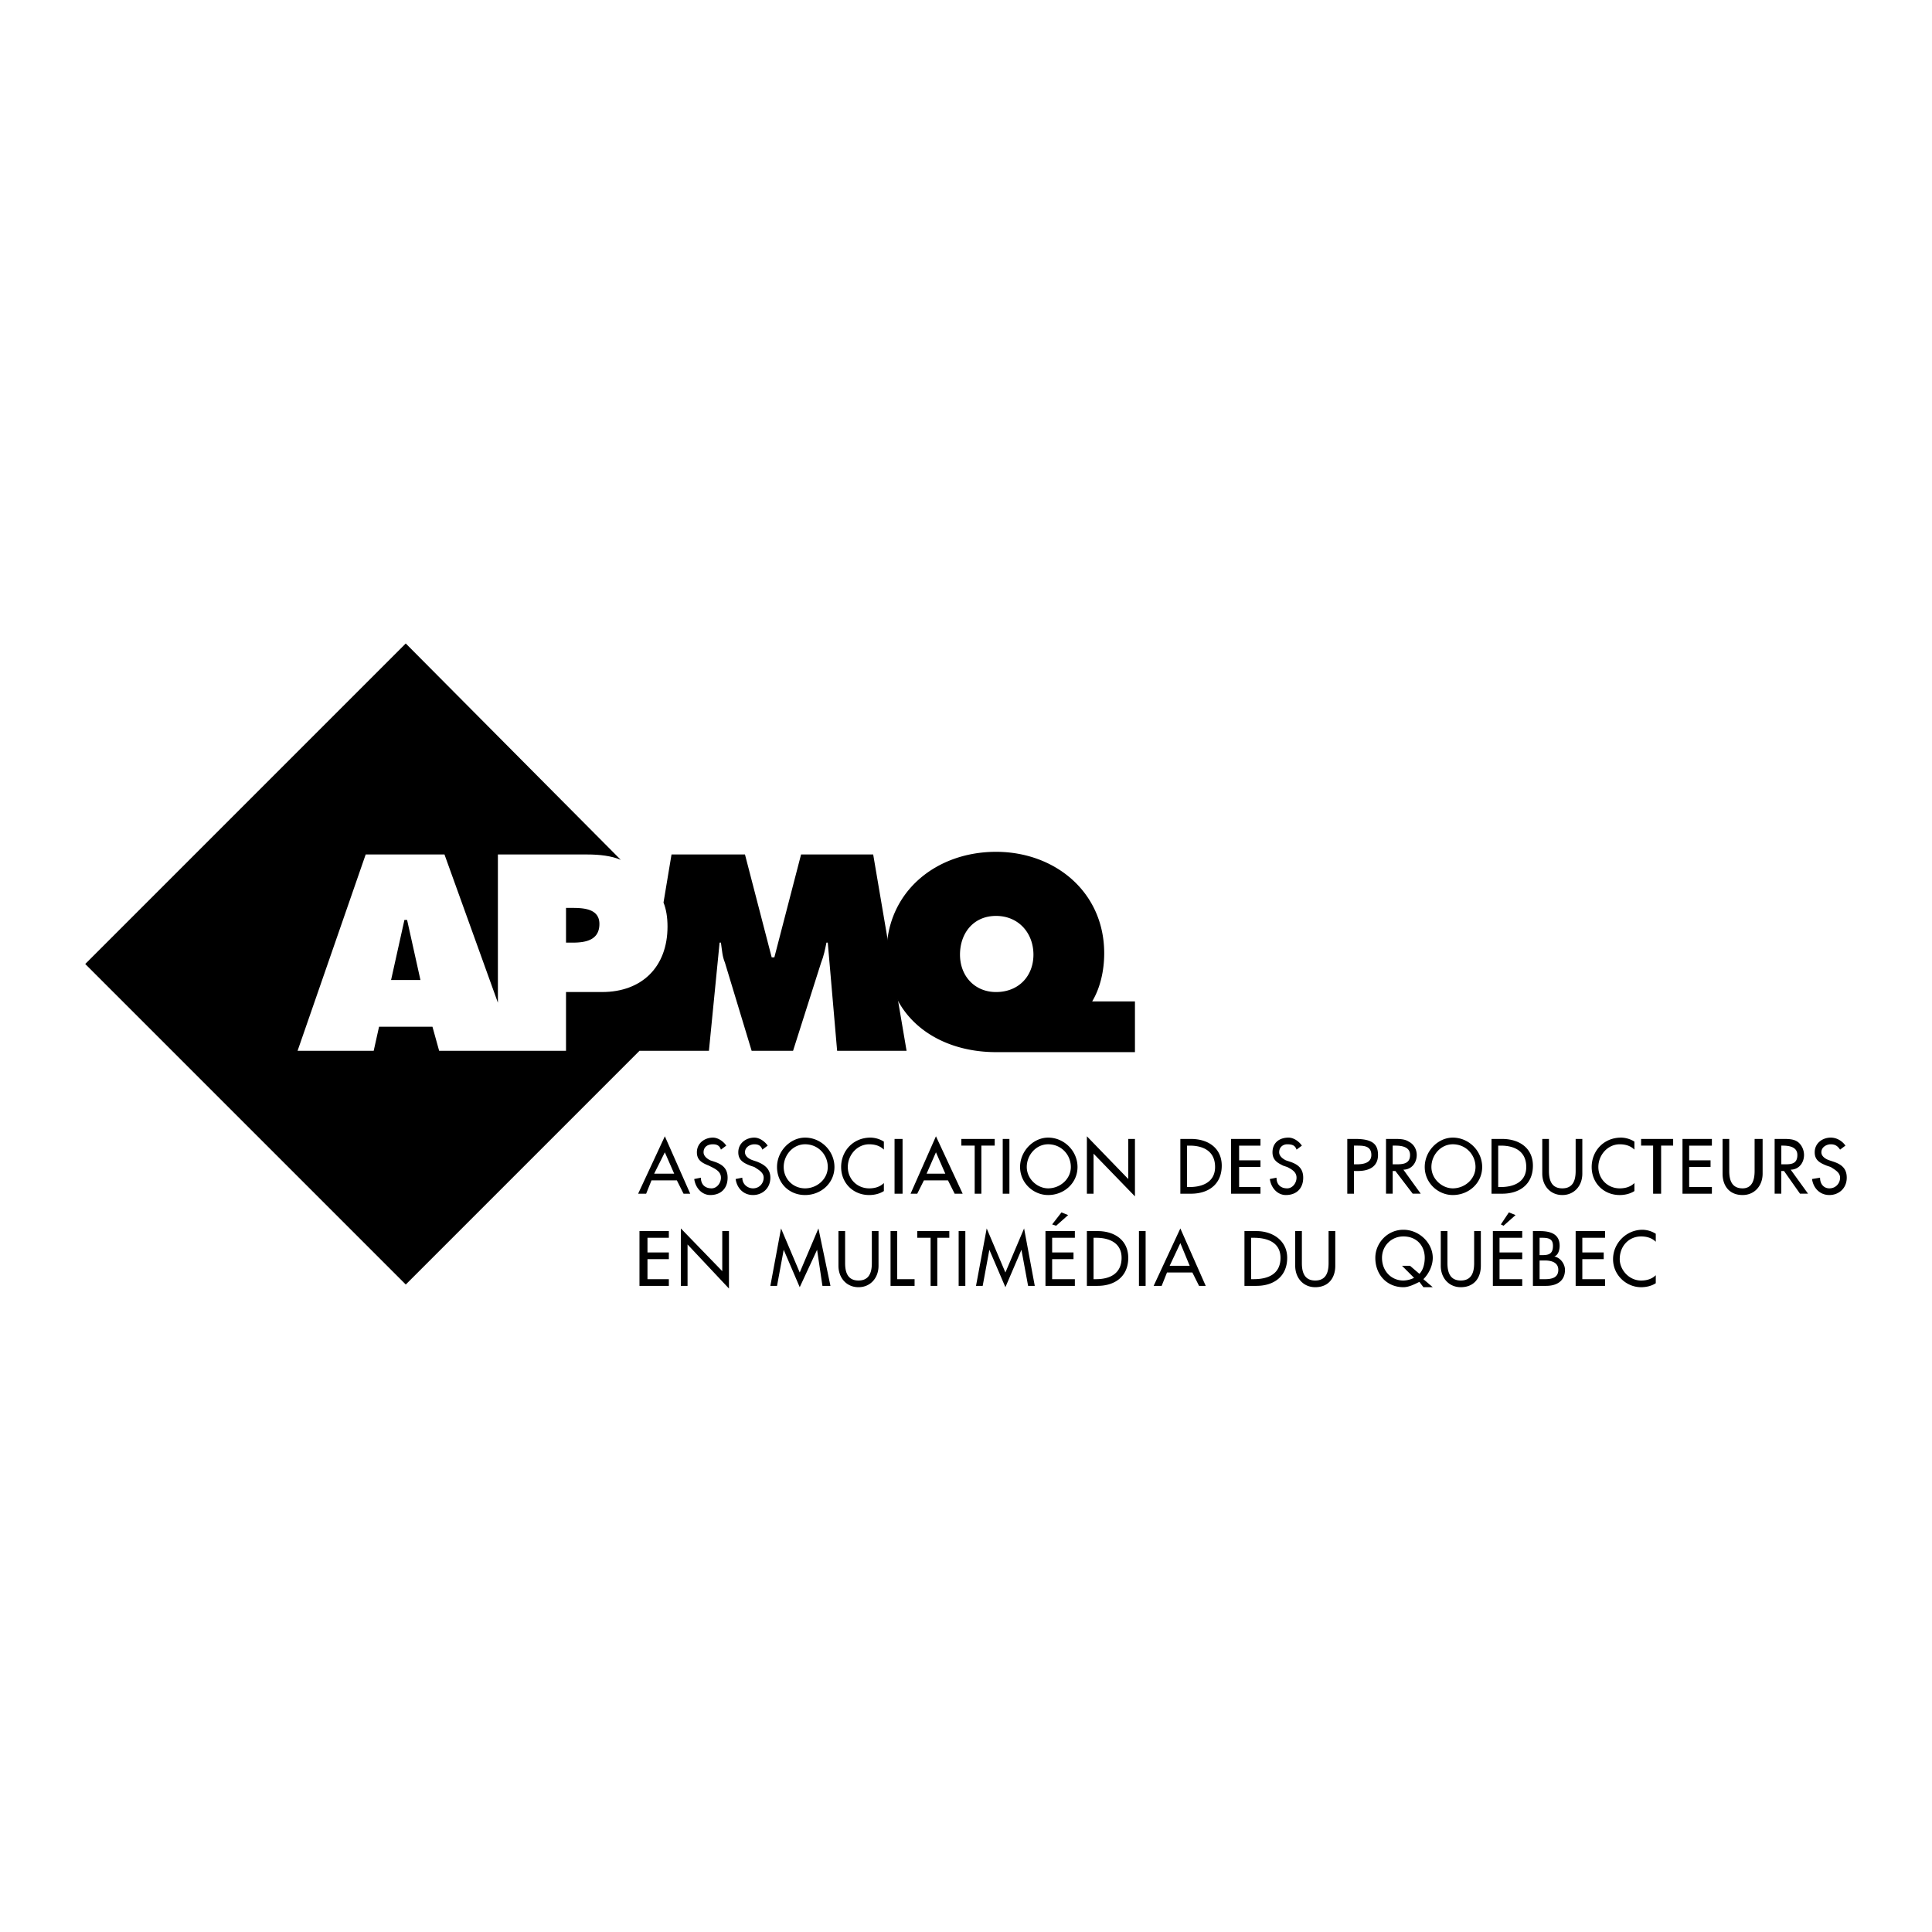
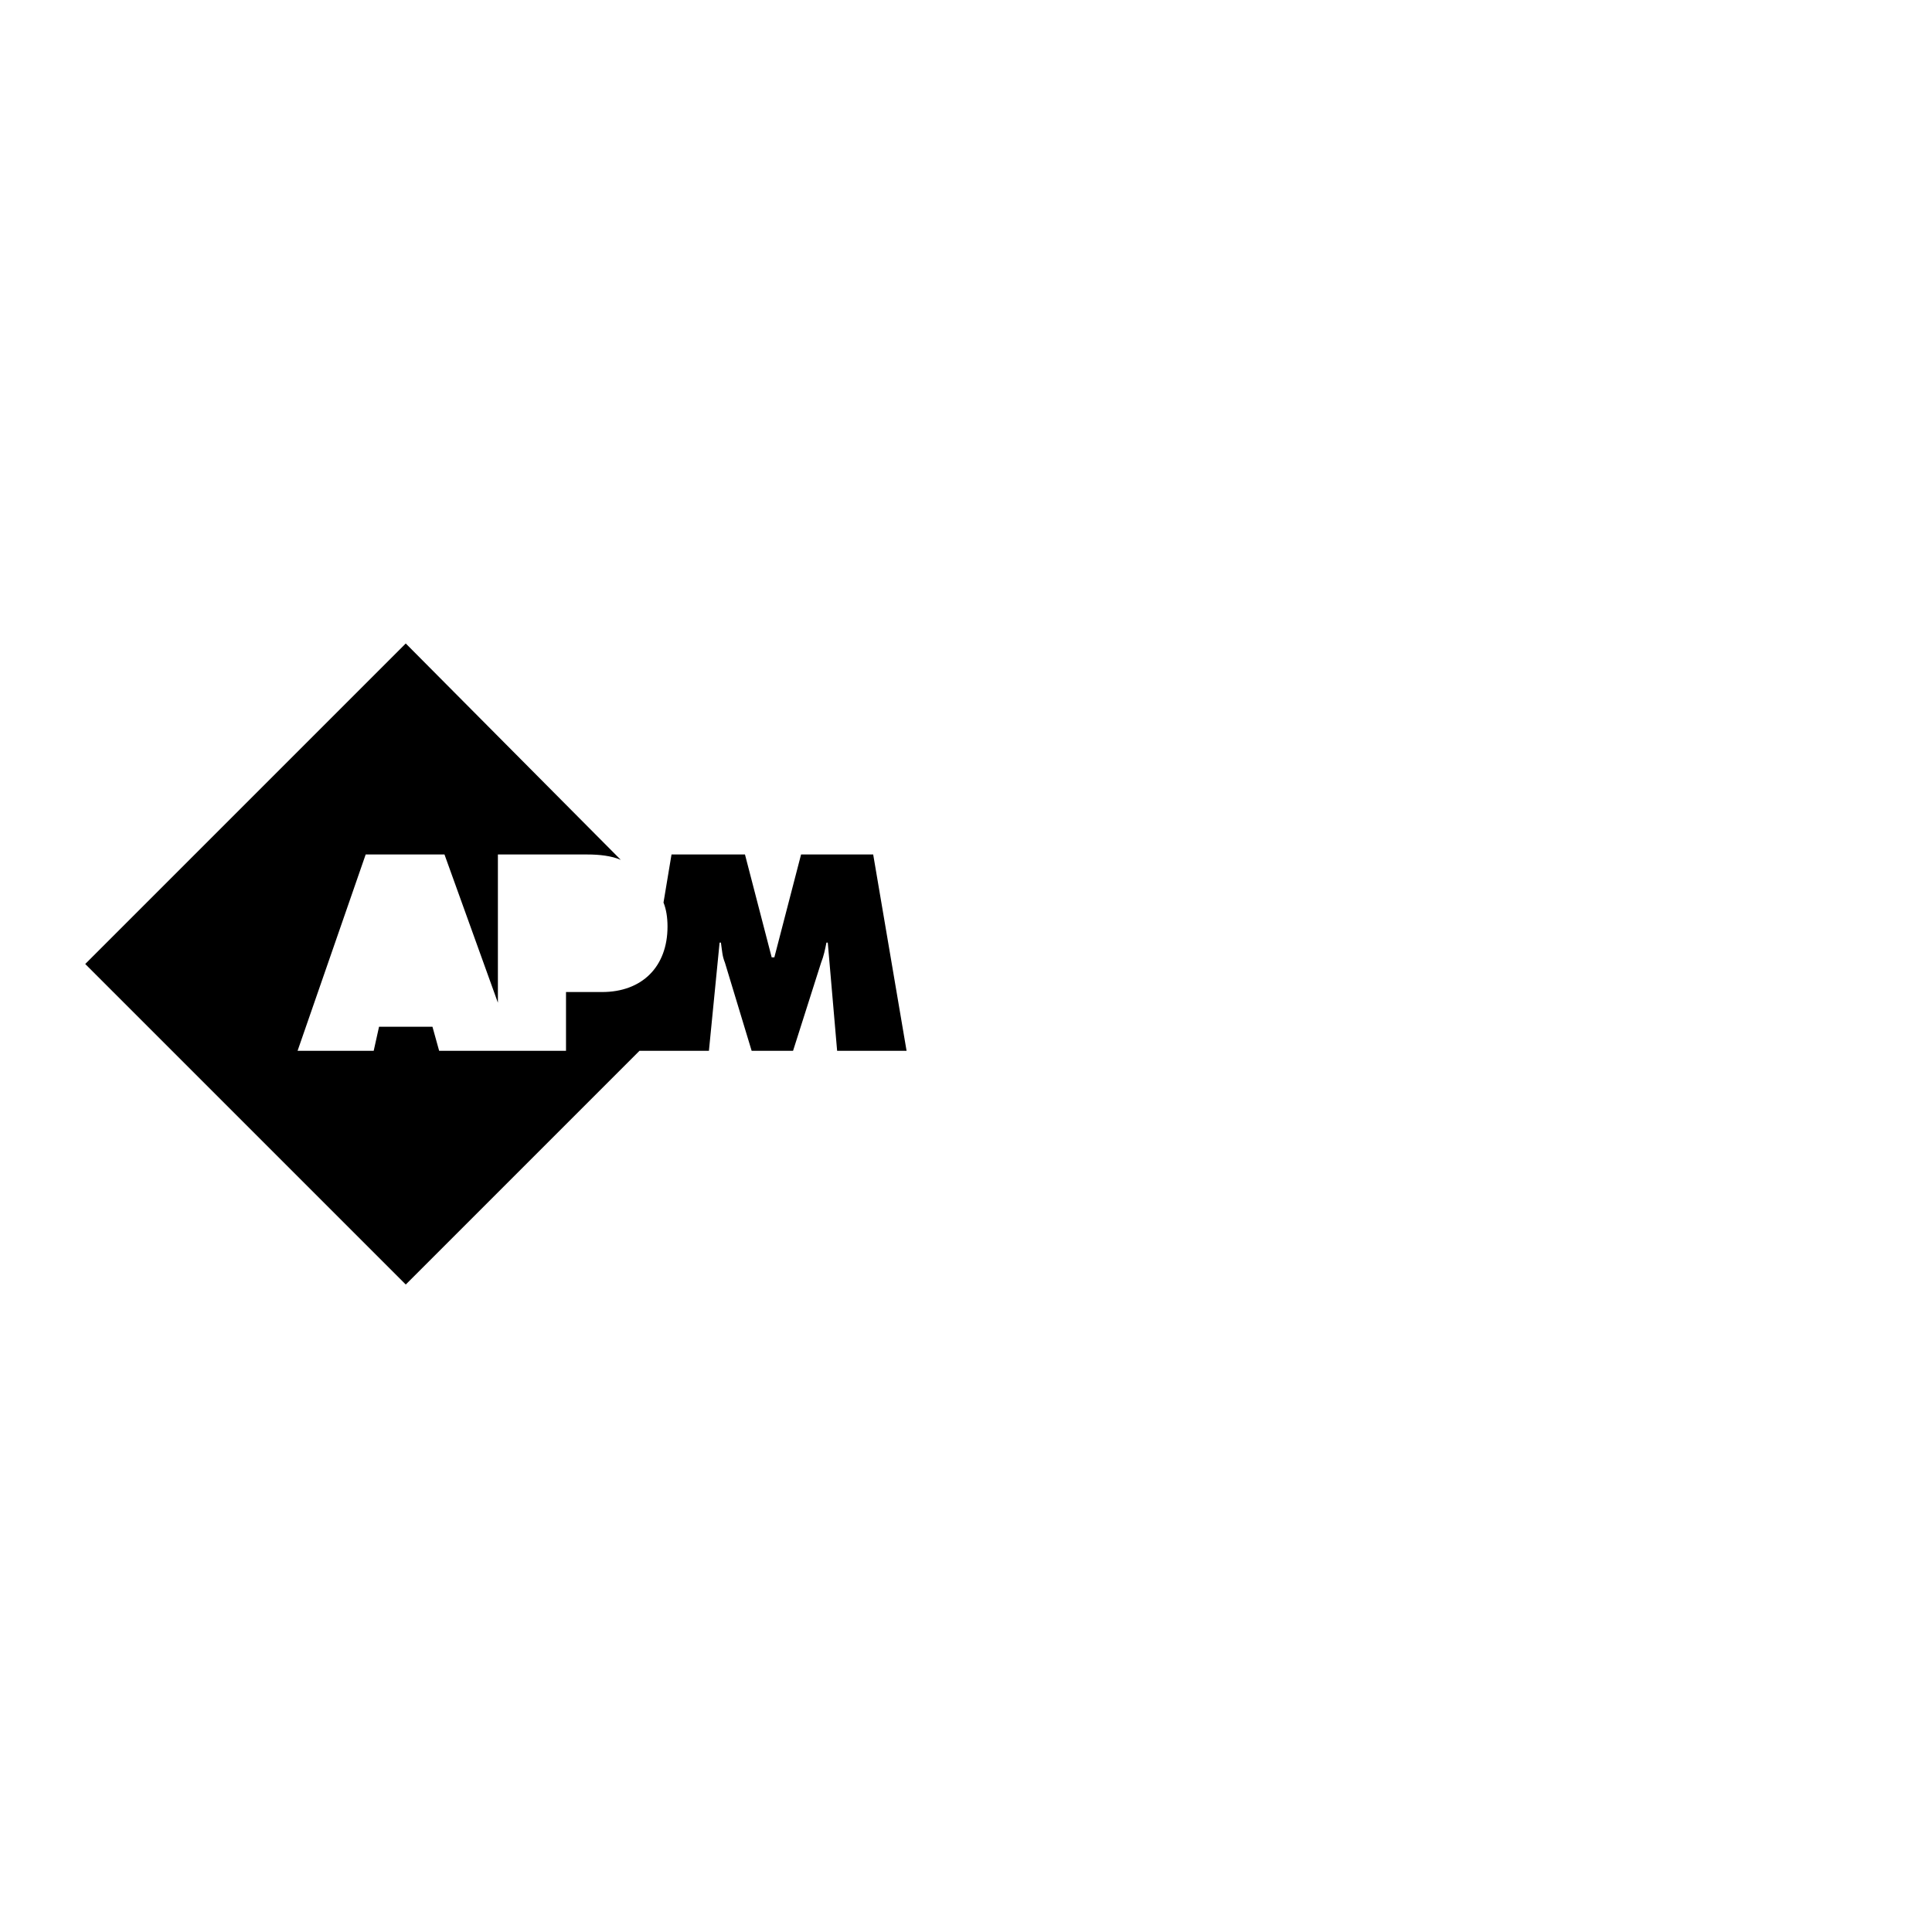
<svg xmlns="http://www.w3.org/2000/svg" viewBox="0 0 192.756 192.756">
  <title>APMQ - SVG vector logo - www.oklogos.com</title>
  <g fill-rule="evenodd" clip-rule="evenodd">
-     <path fill="#fff" d="M0 0h192.756v192.756H0V0z" />
-     <path d="M67.531 117.764l.666 1.332h.667l-2.532-5.729-2.665 5.729h.8l.533-1.332h2.531zm-.267-.666h-1.998l1.065-2.133.933 2.133zM72.46 114.299c-.266-.398-.799-.799-1.332-.799-.799 0-1.599.533-1.599 1.465 0 .801.533 1.066 1.2 1.334l.266.133c.533.266.933.533.933 1.066s-.4 1.064-.933 1.064c-.666 0-1.066-.398-1.066-1.064l-.666.133c.133.932.799 1.598 1.599 1.598 1.066 0 1.732-.666 1.732-1.73 0-.934-.533-1.334-1.333-1.6l-.4-.133c-.267-.133-.666-.4-.666-.801 0-.533.399-.799.933-.799.399 0 .666.133.799.533l.533-.4zM76.591 114.299c-.267-.398-.799-.799-1.332-.799-.8 0-1.599.533-1.599 1.465 0 .801.533 1.066 1.199 1.334l.4.133c.399.266.933.533.933 1.066s-.4 1.064-1.066 1.064c-.533 0-1.066-.398-1.066-1.064l-.666.133c.133.932.799 1.598 1.732 1.598.932 0 1.732-.666 1.732-1.73 0-.934-.666-1.334-1.333-1.6l-.399-.133c-.4-.133-.8-.4-.8-.801 0-.533.533-.799.933-.799.399 0 .666.133.799.533l.533-.4zM80.322 113.5c-1.466 0-2.798 1.332-2.798 2.932s1.199 2.797 2.798 2.797 2.931-1.197 2.931-2.797-1.332-2.932-2.931-2.932zm0 5.062c-1.199 0-2.132-.932-2.132-2.131s.933-2.266 2.132-2.266c1.333 0 2.265 1.066 2.265 2.266s-1.066 2.131-2.265 2.131zM88.184 113.9a2.56 2.56 0 0 0-1.333-.4c-1.732 0-2.931 1.332-2.931 2.932s1.199 2.797 2.798 2.797c.533 0 1.066-.133 1.466-.398v-.799c-.4.398-.933.531-1.466.531-1.199 0-2.132-.932-2.132-2.131s.933-2.266 2.132-2.266c.533 0 1.066.133 1.466.533v-.799zM89.25 119.096h.799v-5.463h-.799v5.463zM94.579 117.764l.667 1.332h.799l-2.665-5.729-2.532 5.729h.666l.666-1.332h2.399zm-.266-.666h-1.866l.933-2.133.933 2.133zM97.91 114.299h1.332v-.666h-3.33v.666h1.332v4.797h.666v-4.797zM100.043 119.096h.666v-5.463h-.666v5.463zM104.572 113.5c-1.465 0-2.799 1.332-2.799 2.932s1.334 2.797 2.799 2.797c1.6 0 2.932-1.197 2.932-2.797s-1.332-2.932-2.932-2.932zm0 5.062c-1.066 0-2.131-.932-2.131-2.131s.932-2.266 2.131-2.266c1.332 0 2.266 1.066 2.266 2.266s-1.067 2.131-2.266 2.131zM108.438 119.096h.666V115.1l4.13 4.263v-5.73h-.668v3.998l-4.128-4.264v5.729zM117.764 119.096h1.066c1.732 0 3.064-.932 3.064-2.797 0-1.732-1.332-2.666-3.064-2.666h-1.066v5.463zm.666-4.797h.268c1.332 0 2.531.533 2.531 2.133 0 1.465-1.199 1.998-2.531 1.998h-.268v-4.131zM122.826 119.096h2.932v-.666h-2.131v-1.998h2.131v-.666h-2.131v-1.467h2.131v-.666h-2.932v5.463zM129.889 114.299c-.266-.398-.799-.799-1.332-.799-.934 0-1.6.533-1.6 1.465 0 .801.533 1.066 1.066 1.334l.4.133c.533.266.932.533.932 1.066s-.398 1.064-.932 1.064c-.668 0-1.066-.398-1.066-1.064l-.666.133c.133.932.799 1.598 1.598 1.598 1.066 0 1.732-.666 1.732-1.73 0-.934-.533-1.334-1.332-1.6l-.4-.133c-.266-.133-.666-.4-.666-.801 0-.533.4-.799.801-.799.533 0 .799.133.932.533l.533-.4zM135.086 116.83h.398c1.066 0 2-.398 2-1.598 0-1.066-.533-1.6-2.266-1.6h-.799v5.463h.666v-2.265h.001zm0-2.531h.266c.666 0 1.467 0 1.467.934 0 .799-.801.932-1.467.932h-.266v-1.866zM140.016 116.697c.799 0 1.332-.666 1.332-1.465 0-.533-.266-1.066-.799-1.332-.4-.268-.934-.268-1.467-.268h-.799v5.463h.666v-2.266h.268l1.73 2.266h.801l-1.732-2.398zm-1.067-2.398h.268c.666 0 1.465.133 1.465.934 0 .932-.799.932-1.465.932h-.268v-1.866zM144.945 113.5c-1.465 0-2.799 1.332-2.799 2.932s1.334 2.797 2.799 2.797c1.6 0 2.932-1.197 2.932-2.797s-1.332-2.932-2.932-2.932zm0 5.062c-1.066 0-2.133-.932-2.133-2.131s.934-2.266 2.133-2.266c1.332 0 2.266 1.066 2.266 2.266s-1.066 2.131-2.266 2.131zM148.809 119.096h1.066c1.732 0 3.064-.932 3.064-2.797 0-1.732-1.332-2.666-3.064-2.666h-1.066v5.463zm.666-4.797h.268c1.332 0 2.531.533 2.531 2.133 0 1.465-1.199 1.998-2.531 1.998h-.268v-4.131zM153.873 113.633v3.465c0 1.199.799 2.131 1.998 2.131s1.998-.932 1.998-2.131v-3.465h-.666v3.197c0 .934-.266 1.732-1.332 1.732s-1.332-.799-1.332-1.732v-3.197h-.666zM163.066 113.9c-.4-.268-.934-.4-1.332-.4-1.732 0-2.932 1.332-2.932 2.932s1.199 2.797 2.799 2.797c.531 0 1.064-.133 1.465-.398v-.799c-.4.398-.934.531-1.465.531-1.199 0-2.133-.932-2.133-2.131s.934-2.266 2.133-2.266c.531 0 1.064.133 1.465.533v-.799zM165.73 114.299h1.2v-.666h-3.198v.666h1.2v4.797h.798v-4.797zM167.863 119.096h2.932v-.666h-2.266v-1.998h2.133v-.666h-2.133v-1.467h2.266v-.666h-2.932v5.463zM171.861 113.633v3.465c0 1.199.666 2.131 1.998 2.131 1.199 0 1.998-.932 1.998-2.131v-3.465h-.799v3.197c0 .934-.268 1.732-1.199 1.732-1.066 0-1.332-.799-1.332-1.732v-3.197h-.666zM178.656 116.697c.799 0 1.332-.666 1.332-1.465 0-.533-.266-1.066-.666-1.332-.4-.268-.934-.268-1.467-.268h-.799v5.463h.666v-2.266h.268l1.598 2.266h.801l-1.733-2.398zm-.933-2.398h.133c.668 0 1.467.133 1.467.934 0 .932-.666.932-1.332.932h-.268v-1.866zM184.119 114.299c-.268-.398-.799-.799-1.467-.799-.799 0-1.598.533-1.598 1.465 0 .801.533 1.066 1.199 1.334l.398.133c.4.266.934.533.934 1.066s-.4 1.064-1.066 1.064c-.533 0-.932-.398-.932-1.064l-.801.133c.135.932.801 1.598 1.732 1.598.934 0 1.732-.666 1.732-1.73 0-.934-.533-1.334-1.332-1.6l-.4-.133c-.398-.133-.799-.4-.799-.801 0-.533.533-.799.932-.799.4 0 .668.133.934.533l.534-.4zM63.8 128.291h2.931v-.668h-2.132v-1.998h2.132v-.666h-2.132v-1.465h2.132v-.668H63.8v5.465zM67.931 128.291h.666v-4.131l4.131 4.397v-5.731h-.667v3.998l-4.13-4.263v5.73zM79.789 128.424l1.732-3.733.533 3.6h.8l-1.199-5.73-1.866 4.396-1.865-4.396-1.066 5.73h.666l.666-3.6 1.599 3.733zM83.653 122.826v3.465c0 1.199.799 2.133 1.999 2.133s1.999-.934 1.999-2.133v-3.465h-.667v3.199c0 .932-.267 1.732-1.333 1.732s-1.333-.801-1.333-1.732v-3.199h-.665zM89.516 122.826h-.666v5.465h2.398v-.668h-1.732v-4.797zM93.513 123.494h1.199v-.668h-3.197v.668h1.332v4.797h.666v-4.797zM95.645 128.291h.667v-5.465h-.667v5.465zM100.309 128.424l1.599-3.733.666 3.6h.666l-1.066-5.73-1.865 4.396-1.866-4.396-1.066 5.73h.666l.666-3.6 1.6 3.733zM104.307 128.291h2.932v-.668h-2.266v-1.998h2.131v-.666h-2.131v-1.465h2.266v-.668h-2.932v5.465zm1.597-7.33l-.932 1.199.4.133 1.197-1.064-.665-.268zM108.438 128.291h1.064c1.732 0 3.064-.934 3.064-2.799 0-1.732-1.332-2.666-3.064-2.666h-1.064v5.465zm.666-4.797h.266c1.332 0 2.531.531 2.531 1.998 0 1.598-1.199 2.131-2.531 2.131h-.266v-4.129zM113.633 128.291h.666v-5.465h-.666v5.465zM118.963 126.957l.666 1.334h.666l-2.531-5.73-2.664 5.73h.799l.533-1.334h2.531zm-.266-.666h-2l1.066-2.266.934 2.266zM124.16 128.291h1.199c1.73 0 3.064-.934 3.064-2.799 0-1.732-1.467-2.666-3.064-2.666h-1.199v5.465zm.666-4.797h.266c1.467 0 2.664.531 2.664 1.998 0 1.598-1.197 2.131-2.664 2.131h-.266v-4.129zM129.223 122.826v3.465c0 1.199.799 2.133 1.998 2.133 1.332 0 2-.934 2-2.133v-3.465h-.668v3.199c0 .932-.266 1.732-1.332 1.732s-1.332-.801-1.332-1.732v-3.199h-.666zM142.947 128.424l-.934-.801c.533-.533.934-1.332.934-2.131 0-1.467-1.334-2.799-2.932-2.799-1.6 0-2.799 1.332-2.799 2.799 0 1.732 1.199 2.932 2.799 2.932.533 0 1.066-.268 1.598-.533l.4.533h.934zm-2.265-2.133h-.799l1.199 1.199a2.519 2.519 0 0 1-1.066.268c-1.199 0-2.133-.934-2.133-2.266 0-1.199.934-2.133 2.133-2.133 1.332 0 2.131.934 2.131 2.133 0 .533-.133 1.199-.533 1.598l-.932-.799zM143.746 122.826v3.465c0 1.199.799 2.133 1.998 2.133 1.332 0 2-.934 2-2.133v-3.465h-.668v3.199c0 .932-.266 1.732-1.332 1.732-1.064 0-1.332-.801-1.332-1.732v-3.199h-.666zM148.943 128.291h2.93v-.668h-2.264v-1.998h2.264v-.666h-2.264v-1.465h2.264v-.668h-2.93v5.465zm1.598-7.33l-.799 1.199.266.133 1.199-1.064-.666-.268zM153.605 123.494h.268c.666 0 1.066.133 1.066.799 0 .799-.4.932-1.066.932h-.268v-1.731zm0 2.264h.533c.533 0 1.334.135 1.334.934s-.668.932-1.334.932h-.533v-1.866zm-.666 2.533h1.332c.934 0 1.867-.4 1.867-1.6 0-.533-.4-1.199-1.066-1.332.4-.135.533-.668.533-1.066 0-1.199-.934-1.467-2-1.467h-.666v5.465zM157.203 128.291h2.932v-.668h-2.266v-1.998h2.133v-.666h-2.133v-1.465h2.266v-.668h-2.932v5.465zM165.197 123.094a2.55 2.55 0 0 0-1.332-.4c-1.598 0-2.93 1.332-2.93 2.932s1.332 2.799 2.797 2.799c.533 0 1.066-.133 1.465-.4v-.799c-.398.398-.932.533-1.465.533-1.199 0-2.131-1.066-2.131-2.133 0-1.332.932-2.266 2.131-2.266.533 0 1.066.135 1.465.533v-.799zM99.377 91.381c2.264 0 3.73 1.732 3.73 3.864 0 2.131-1.467 3.731-3.73 3.731-2.133 0-3.598-1.6-3.598-3.731s1.332-3.864 3.598-3.864zm0-6.395c-5.997 0-10.927 3.997-10.927 10.126 0 6.263 4.93 9.86 10.927 9.86h13.857v-5.064h-4.266c.801-1.332 1.199-3.064 1.199-4.796.001-6.129-4.929-10.126-10.79-10.126zM56.472 90.582v3.464h.666c1.333 0 2.665-.267 2.665-1.865 0-1.466-1.465-1.599-2.665-1.599h-.666zM40.349 91.781l-1.332 5.996h2.931l-1.332-5.996h-.267z" />
    <path d="M87.118 85.252h-7.195l-2.665 10.26h-.267l-2.665-10.26h-7.329l-.799 4.796c.267.667.4 1.466.4 2.398 0 3.998-2.532 6.529-6.529 6.529h-3.598v5.863H43.813l-.666-2.398h-5.33l-.533 2.398h-7.595l6.795-19.587h7.861l5.33 14.791v-14.79h8.927c1.199 0 2.398.133 3.331.533L40.482 64.2 8.504 96.178l31.979 31.979L63.8 104.84h6.929l1.065-10.793h.133c.133.933.133 1.333.4 1.999l2.665 8.795h4.131l2.798-8.795c.267-.666.4-1.333.533-1.999h.133l.933 10.793h6.929l-3.331-19.588z" />
  </g>
</svg>